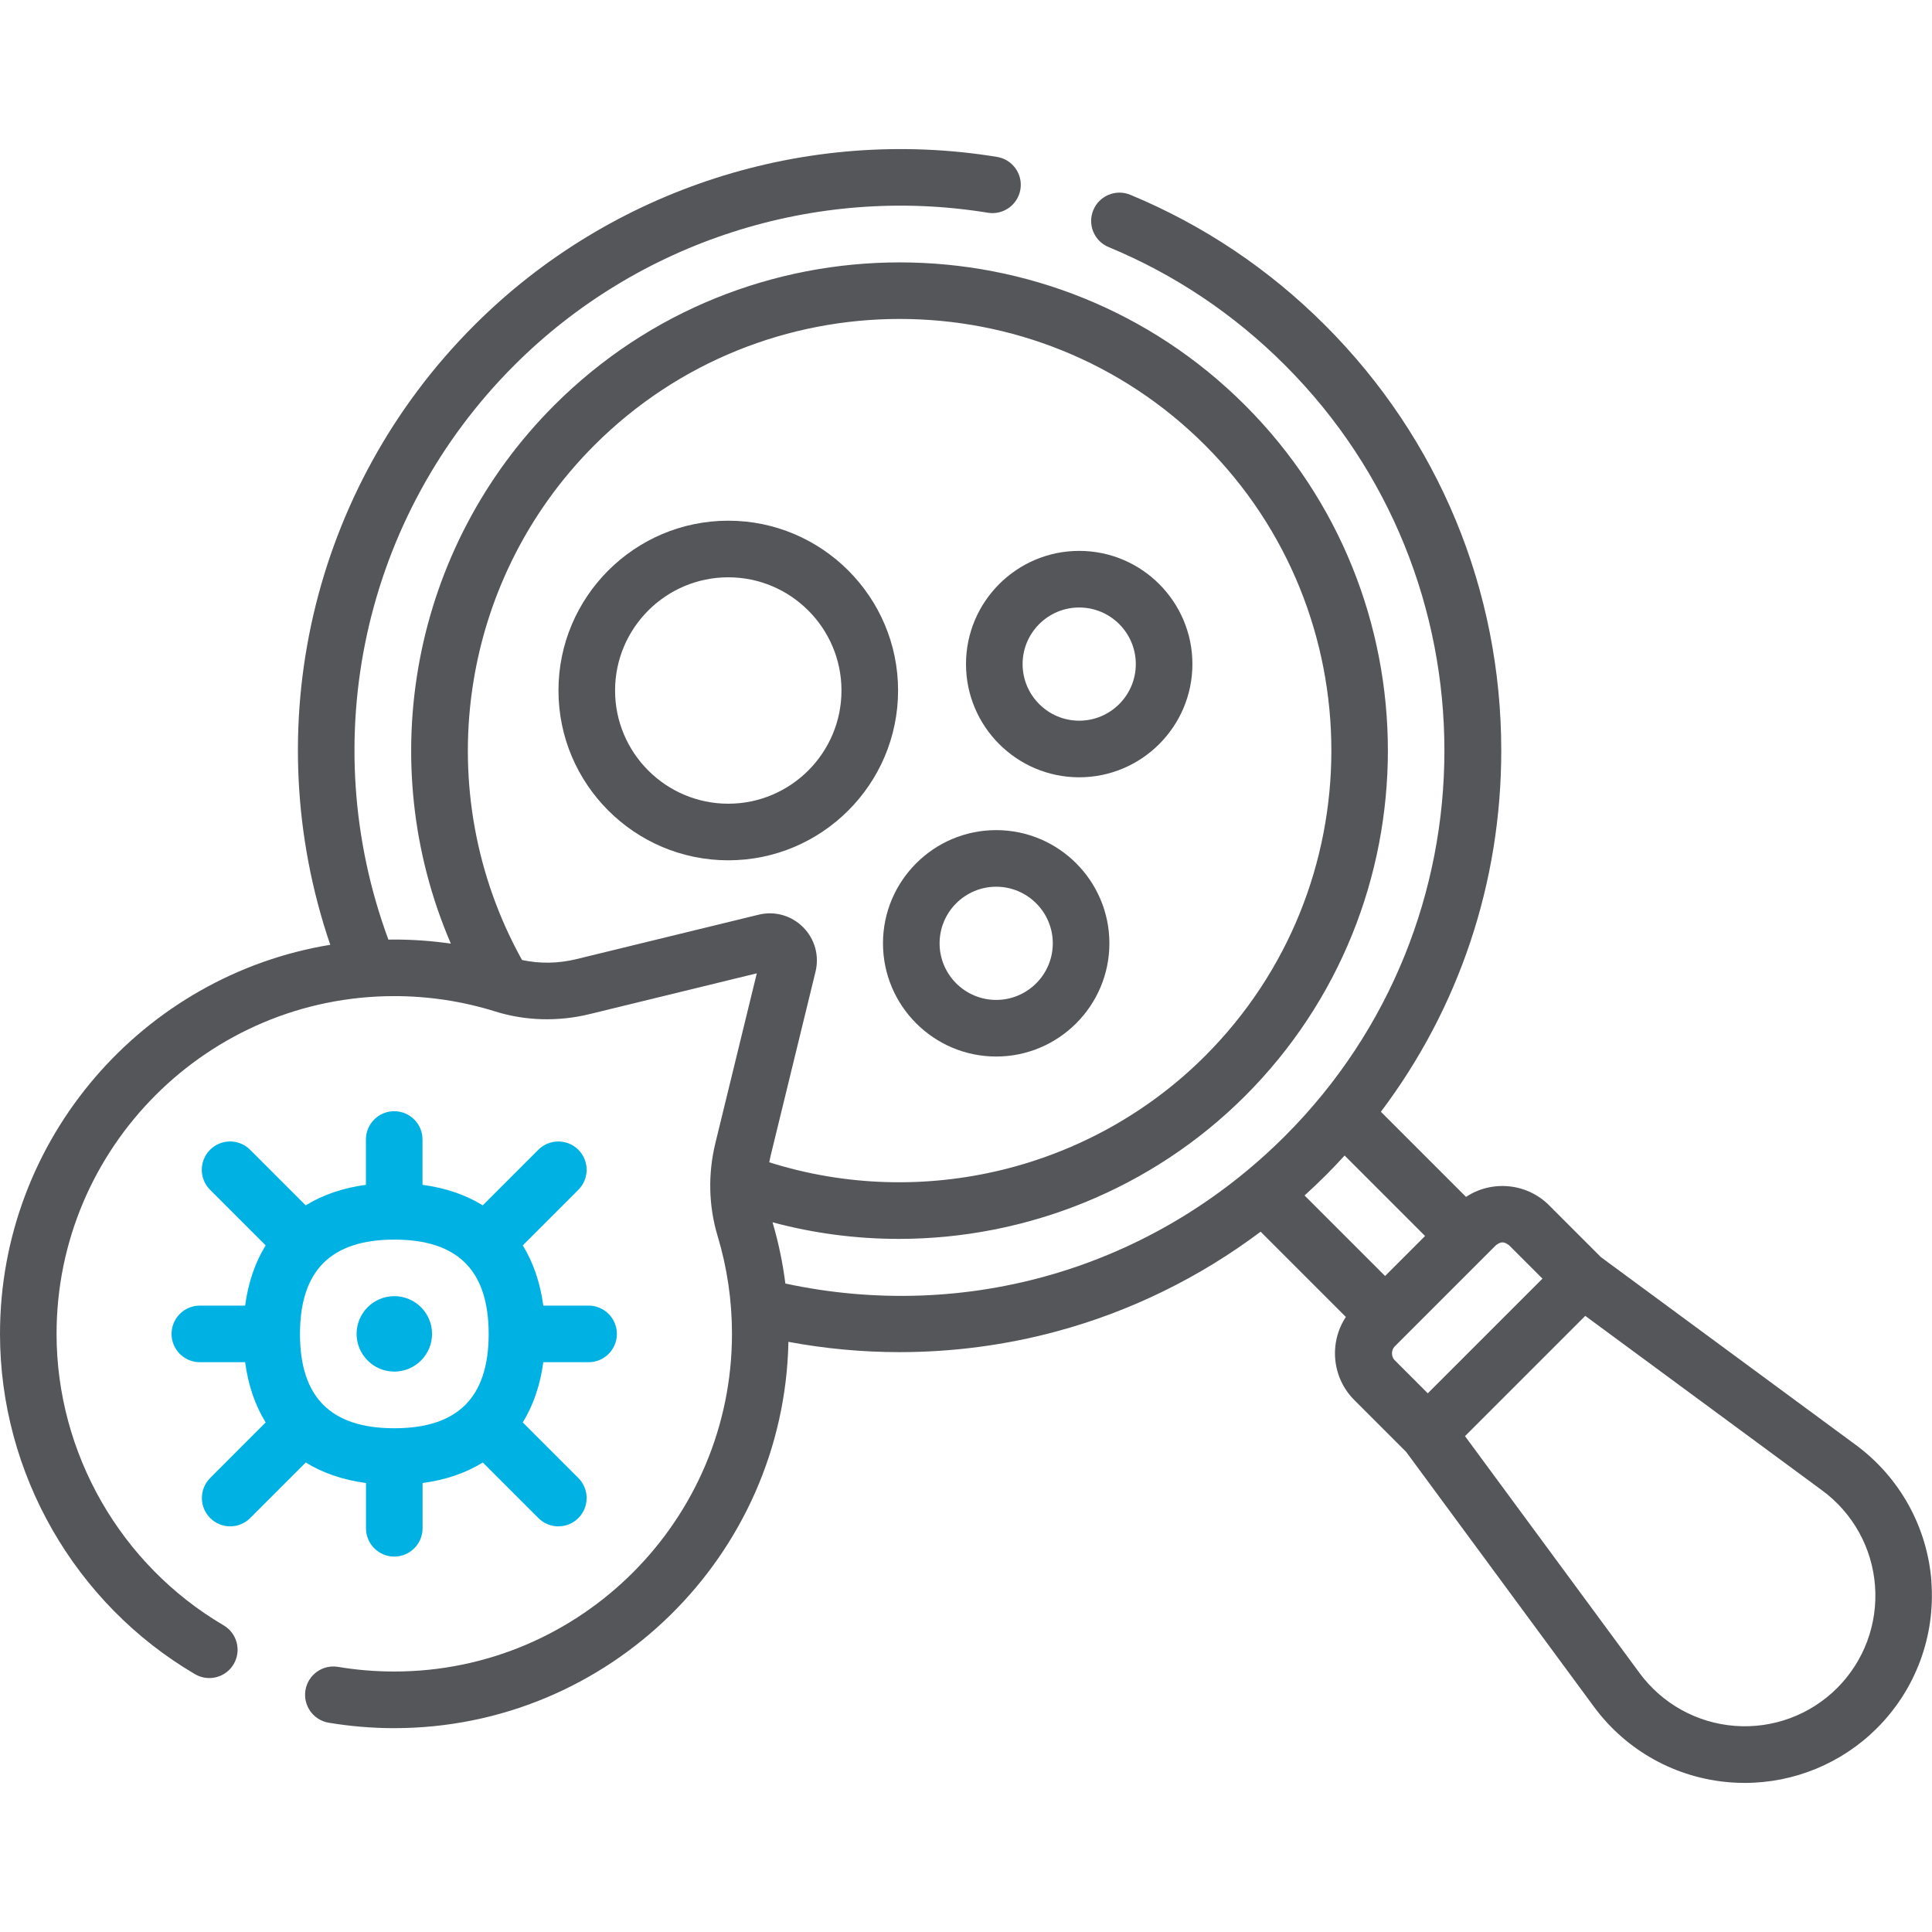
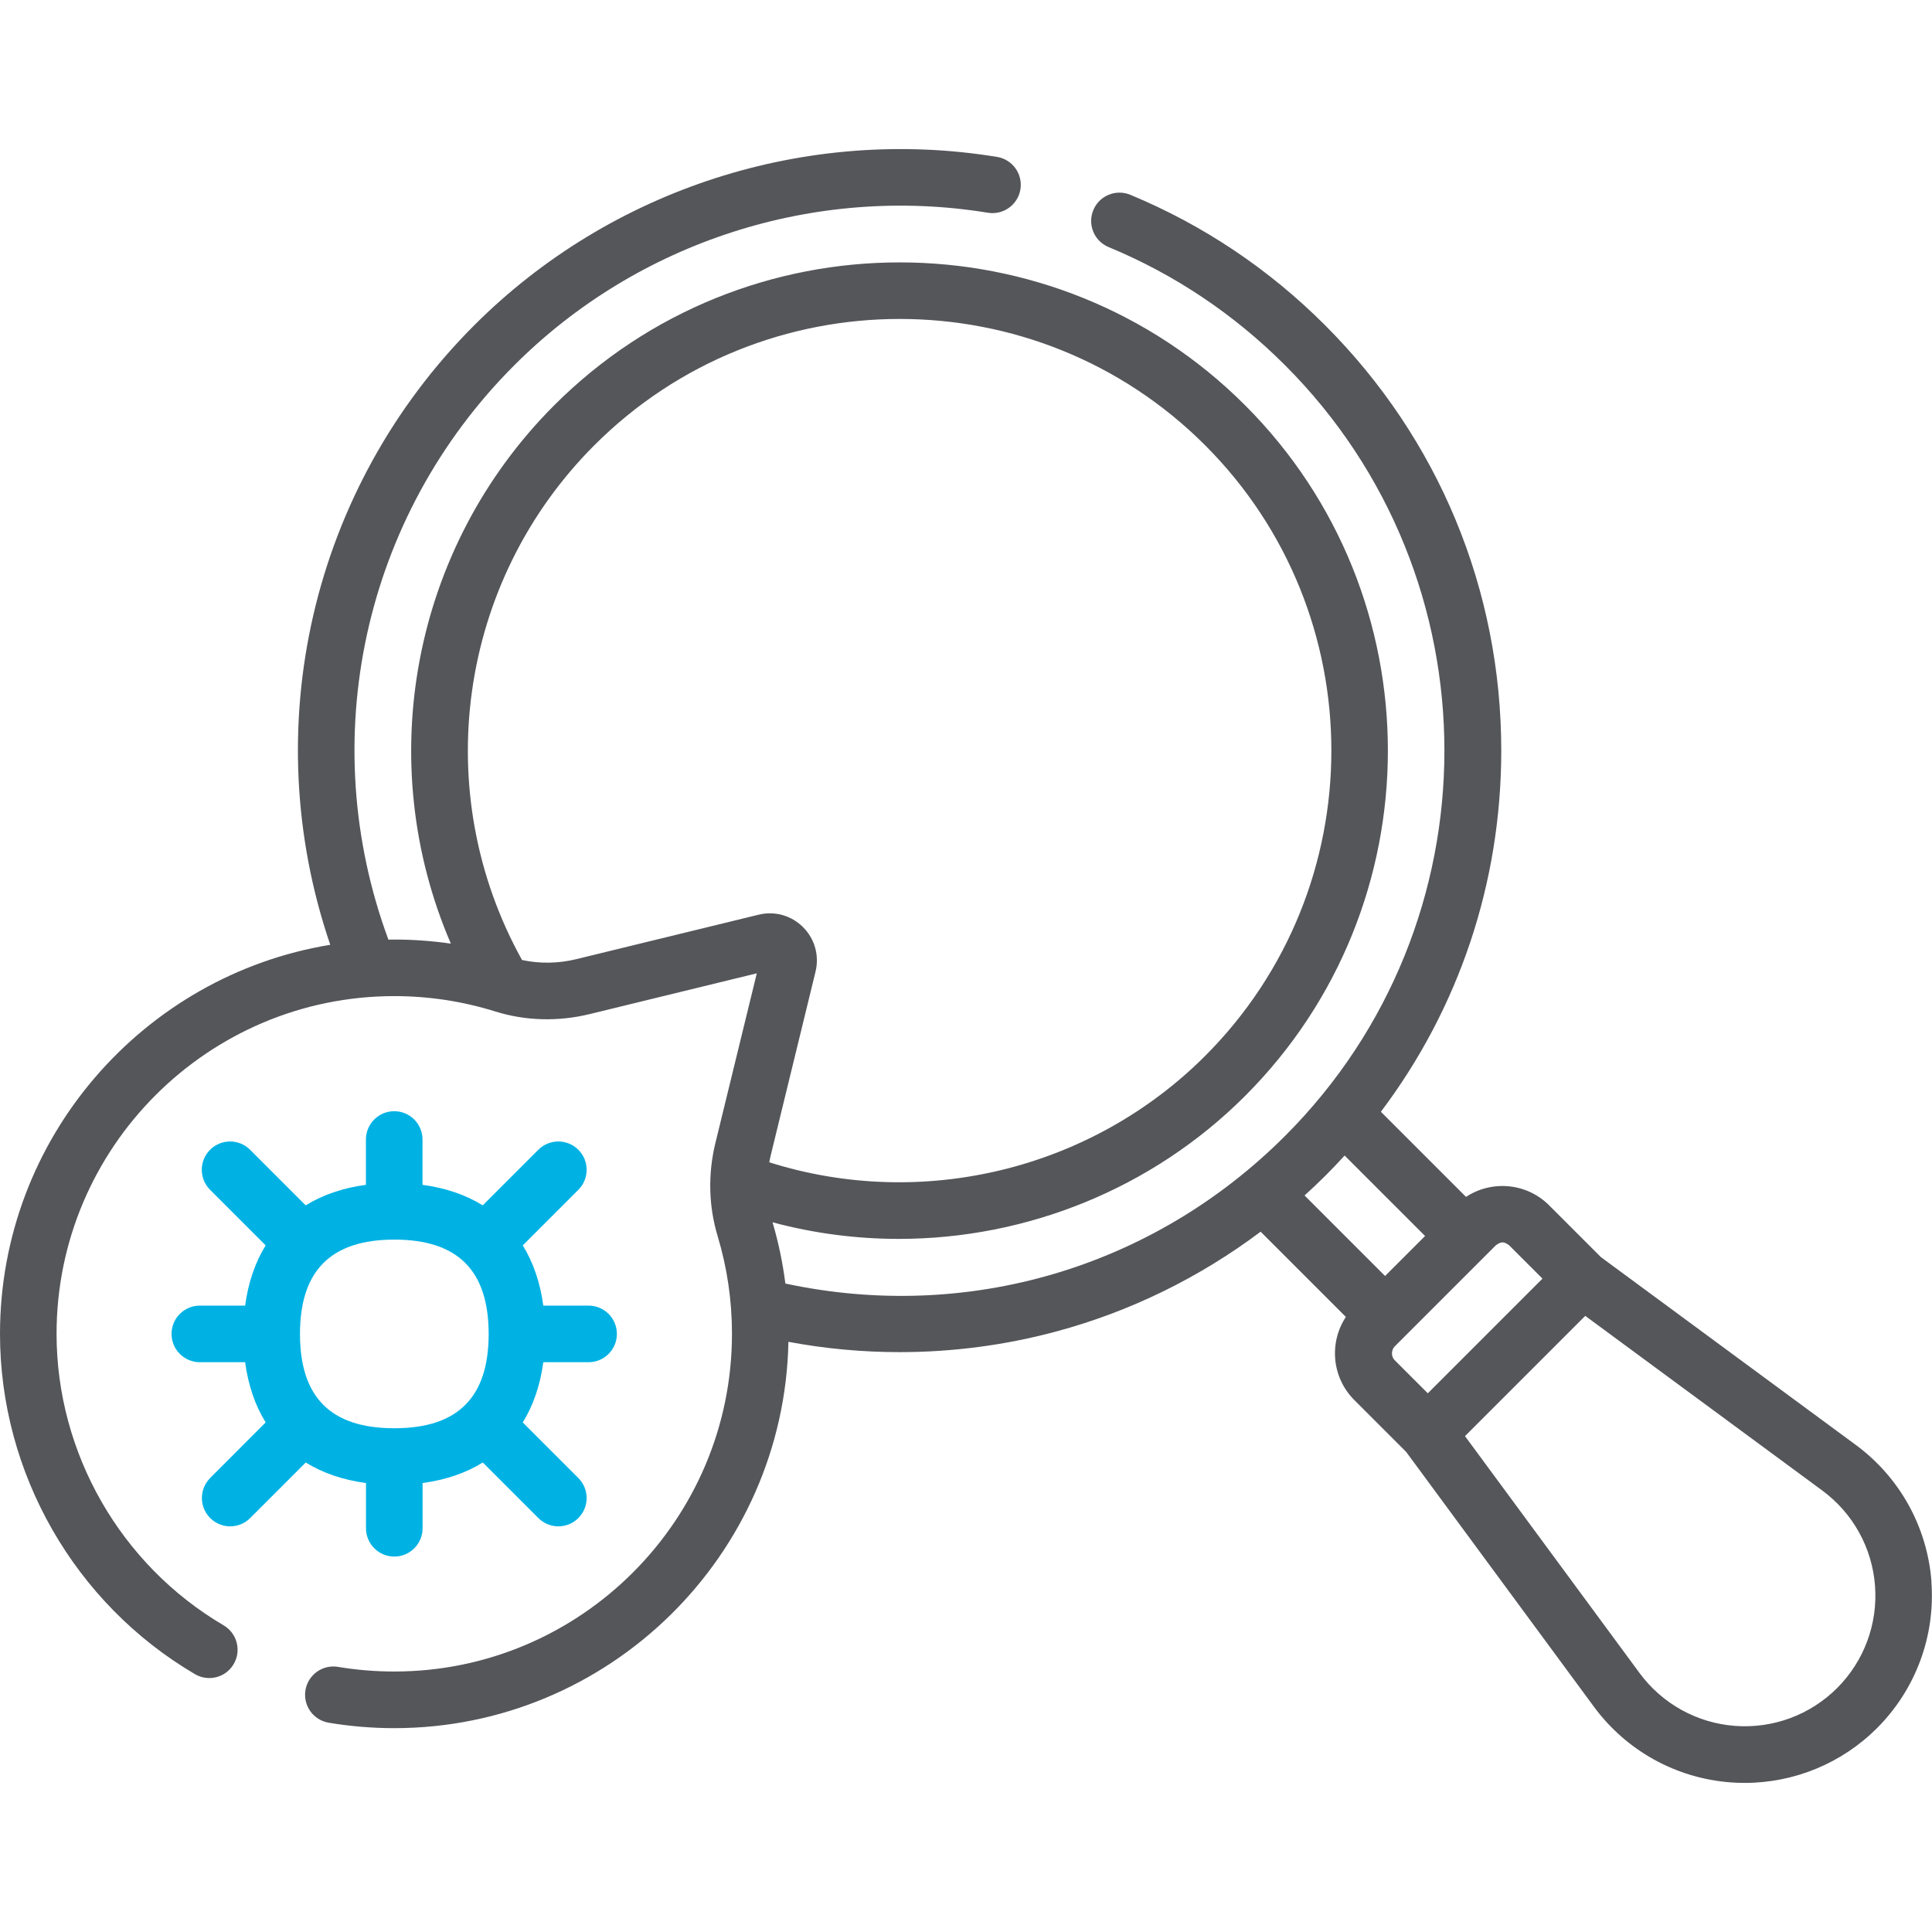
<svg xmlns="http://www.w3.org/2000/svg" id="Layer_1" width="512" height="512" viewBox="0 0 512 512">
-   <rect width="512" height="512" style="fill:none;" />
  <g>
    <path d="M511.86,419.15c-1.09-14.43-8.39-27.63-20.04-36.22l-67.55-49.77-13.74-13.74c-5.97-5.97-15.23-6.72-22.02-2.23l-22.56-22.56c20.7-27.46,31.9-60.72,31.9-95.72,0-42.58-16.58-82.62-46.7-112.73-14.92-14.92-32.29-26.54-51.61-34.56-3.83-1.58-8.21,.23-9.8,4.06s.23,8.22,4.06,9.8c17.5,7.25,33.23,17.79,46.75,31.31,56.31,56.31,56.31,147.94,0,204.25-35.01,35.01-84.21,49.45-132.42,39.11-.7-5.5-1.83-10.92-3.4-16.23,11.02,2.96,22.27,4.4,33.46,4.4,33.83,0,67.1-13.22,91.76-37.87,50.47-50.47,50.47-132.59,0-183.06-50.47-50.47-132.59-50.47-183.06,0-37.82,37.82-48.14,94.56-27.41,142.68-4.94-.71-9.95-1.08-14.99-1.08-.52,0-1.04,.01-1.56,.02-19.54-52.87-6.7-112.16,33.37-152.22,32.77-32.78,79.69-47.89,125.51-40.41,4.08,.66,7.94-2.11,8.61-6.19,.67-4.09-2.11-7.94-6.2-8.61-50.56-8.25-102.35,8.43-138.53,44.61-43.26,43.26-57.75,106.82-38.17,164.19C37.95,258.51,0,301.65,0,353.49,0,390.41,19.8,424.96,51.67,443.67c3.57,2.1,8.17,.9,10.26-2.67,2.1-3.57,.9-8.17-2.67-10.27-27.3-16.03-44.27-45.63-44.27-77.25,0-49.35,40.15-89.5,89.5-89.5,9.12,0,18.11,1.37,26.73,4.06,8.01,2.51,16.68,2.75,25.07,.7l44.27-10.8-10.97,44.96c-2.01,8.22-1.8,16.76,.59,24.68,2.52,8.36,3.8,17.07,3.8,25.89,0,49.35-40.15,89.5-89.5,89.5-4.99,0-10-.41-14.89-1.23-4.09-.69-7.95,2.08-8.64,6.16-.68,4.09,2.07,7.95,6.16,8.64,5.7,.95,11.54,1.44,17.36,1.44,56.91,0,103.34-45.73,104.47-102.38,9.72,1.82,19.58,2.73,29.45,2.73,13.98,0,27.97-1.82,41.52-5.47,19.58-5.26,37.98-14.29,54.17-26.45l22.59,22.59c-4.49,6.79-3.75,16.04,2.23,22.02l13.74,13.74,49.77,67.55c8.58,11.65,21.78,18.96,36.22,20.04,1.25,.1,2.5,.14,3.74,.14,13.11,0,25.72-5.19,35.07-14.53,10.23-10.24,15.48-24.38,14.39-38.81h0ZM152.75,254.18c-4.82,1.18-9.75,1.24-14.41,.23-24.71-44.49-17-100.24,19.17-136.42,44.62-44.62,117.23-44.62,161.85,0,44.62,44.62,44.62,117.23,0,161.85-30.2,30.2-75.01,40.97-115.5,28.18,.1-.52,.2-1.04,.32-1.55l11.94-48.96c1.04-4.28-.19-8.69-3.3-11.8-3.11-3.11-7.52-4.35-11.8-3.3l-48.27,11.77Zm198.42,57.47c1.77-1.77,3.49-3.58,5.17-5.42l21.32,21.32-10.6,10.6-21.34-21.34c1.85-1.68,3.67-3.39,5.44-5.16Zm18.38,45.23l26.86-26.86c1.4-1.04,2.13-1.04,3.53,0l8.83,8.83-30.39,30.39-8.83-8.83c-.89-.95-.87-2.58,0-3.53h0Zm117.32,90.46c-7.14,7.14-17.01,10.8-27.08,10.04-10.07-.76-19.28-5.86-25.27-13.98l-46.28-62.81,31.87-31.87,62.81,46.28c8.13,5.99,13.23,15.2,13.98,25.27,.76,10.07-2.9,19.94-10.04,27.08h0Z" style="fill:#54565a;" />
-     <path d="M264,279.99c16.54,0,30-13.46,30-30s-13.46-30-30-30-30,13.46-30,30,13.46,30,30,30Zm0-45c8.27,0,15,6.73,15,15s-6.73,15-15,15-15-6.73-15-15,6.73-15,15-15Z" style="fill:#54565a;" />
-     <path d="M286,205.99c16.54,0,30-13.46,30-30s-13.46-30-30-30-30,13.46-30,30,13.46,30,30,30Zm0-45c8.27,0,15,6.73,15,15s-6.73,15-15,15-15-6.73-15-15,6.73-15,15-15Z" style="fill:#54565a;" />
-     <path d="M238,182.99c0-24.81-20.19-45-45-45s-45,20.19-45,45,20.19,45,45,45,45-20.19,45-45Zm-45,30c-16.54,0-30-13.46-30-30s13.46-30,30-30,30,13.46,30,30-13.46,30-30,30Z" style="fill:#54565a;" />
    <path d="M55.7,391.69c-2.93,2.93-2.93,7.68,0,10.61,1.47,1.46,3.38,2.2,5.3,2.2s3.84-.73,5.3-2.2l14.72-14.72c4.5,2.78,9.86,4.62,15.97,5.44v11.99c0,4.14,3.36,7.5,7.5,7.5s7.5-3.36,7.5-7.5v-11.99c6.11-.82,11.46-2.66,15.96-5.44l14.72,14.72c1.46,1.46,3.38,2.2,5.3,2.2s3.84-.73,5.3-2.2c2.93-2.93,2.93-7.68,0-10.61l-14.73-14.73c2.78-4.51,4.62-9.86,5.44-15.96h12c4.14,0,7.5-3.36,7.5-7.5s-3.36-7.5-7.5-7.5h-12c-.82-6.1-2.66-11.45-5.44-15.96l14.73-14.73c2.93-2.93,2.93-7.68,0-10.61-2.93-2.93-7.68-2.93-10.61,0l-14.73,14.73c-4.5-2.78-9.85-4.62-15.96-5.44v-12.01c0-4.14-3.36-7.5-7.5-7.5s-7.5,3.36-7.5,7.5v12.01c-6.1,.82-11.45,2.66-15.96,5.44l-14.73-14.73c-2.93-2.93-7.68-2.93-10.61,0-2.93,2.93-2.93,7.68,0,10.61l14.73,14.73c-2.78,4.5-4.62,9.86-5.44,15.96h-12c-4.14,0-7.5,3.36-7.5,7.5s3.36,7.5,7.5,7.5h12c.82,6.11,2.66,11.46,5.44,15.96l-14.72,14.73Zm48.8-63.18c16.79,0,24.96,8.15,25,24.9,0,.03,0,.06,0,.09,0,.03,0,.07,0,.1-.03,16.69-8.15,24.84-24.81,24.9-.06,0-.13-.01-.19-.01s-.13,0-.19,.01c-16.69-.06-24.81-8.24-24.81-24.99s8.18-25,25-25Z" style="fill:#00b2e4;" />
-     <path d="M104.5,363.49c5.51,0,10-4.49,10-10s-4.49-10-10-10-10,4.49-10,10,4.49,10,10,10Z" style="fill:#00b2e4;" />
  </g>
</svg>